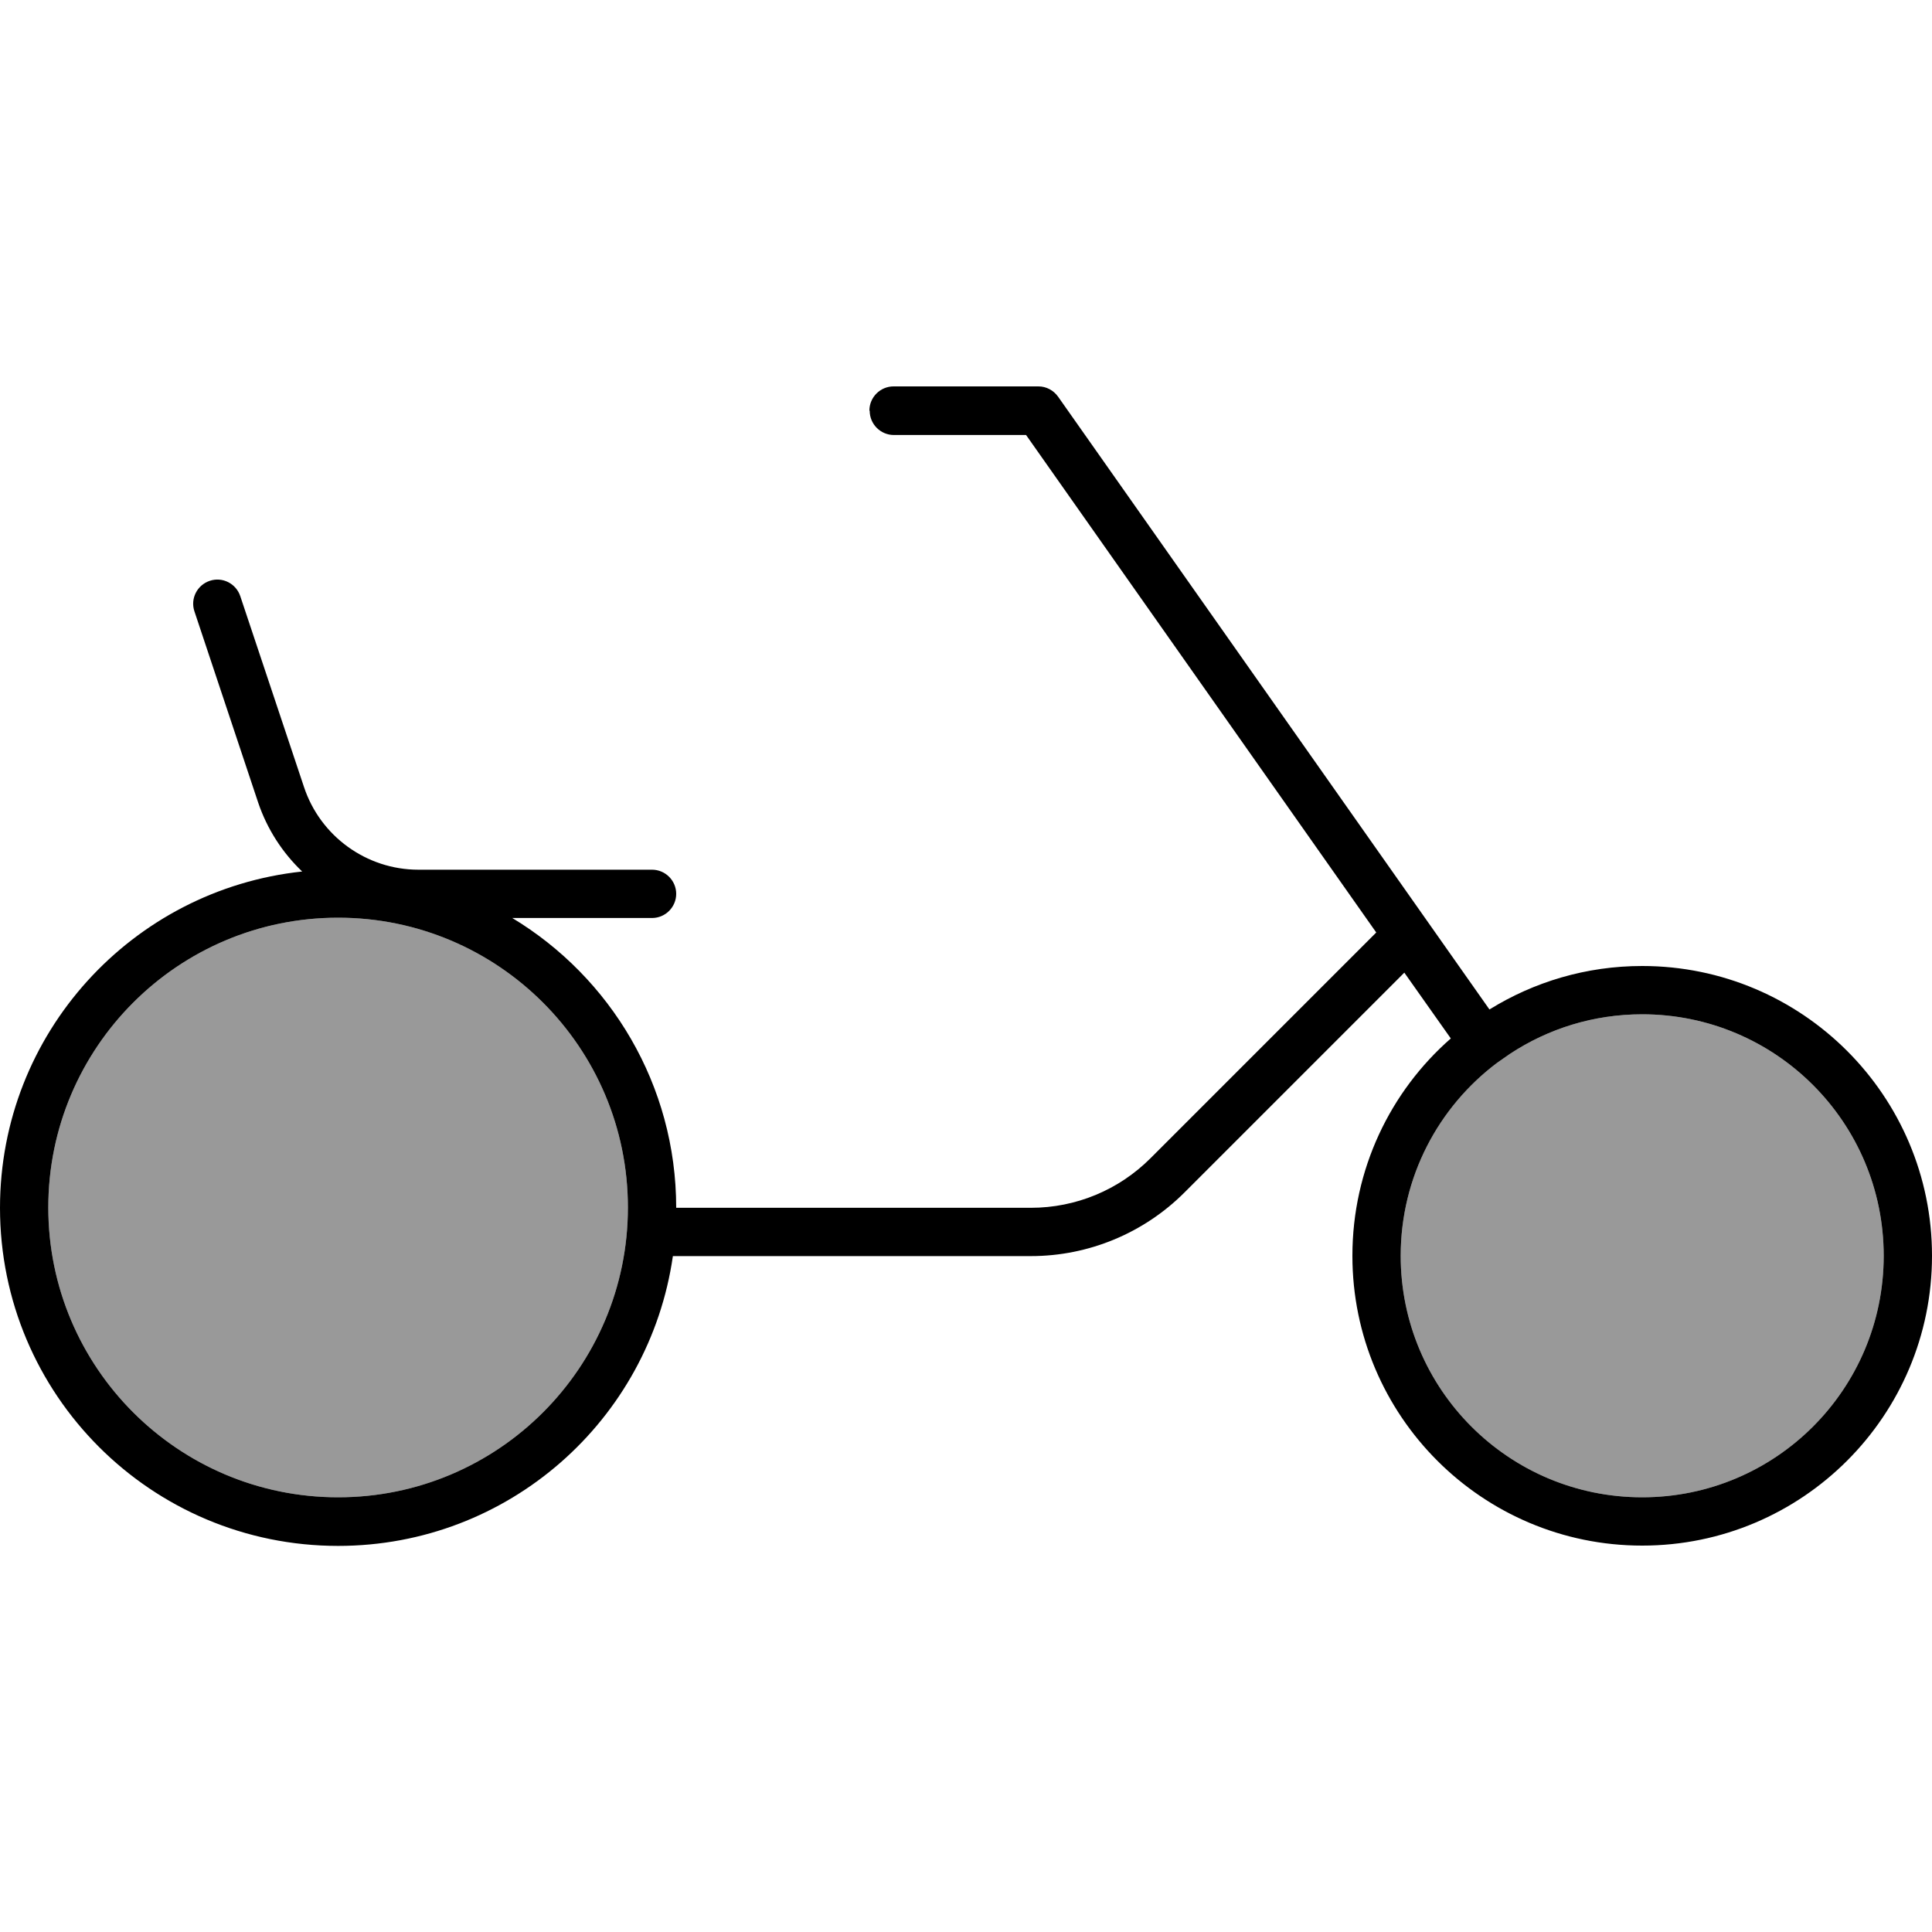
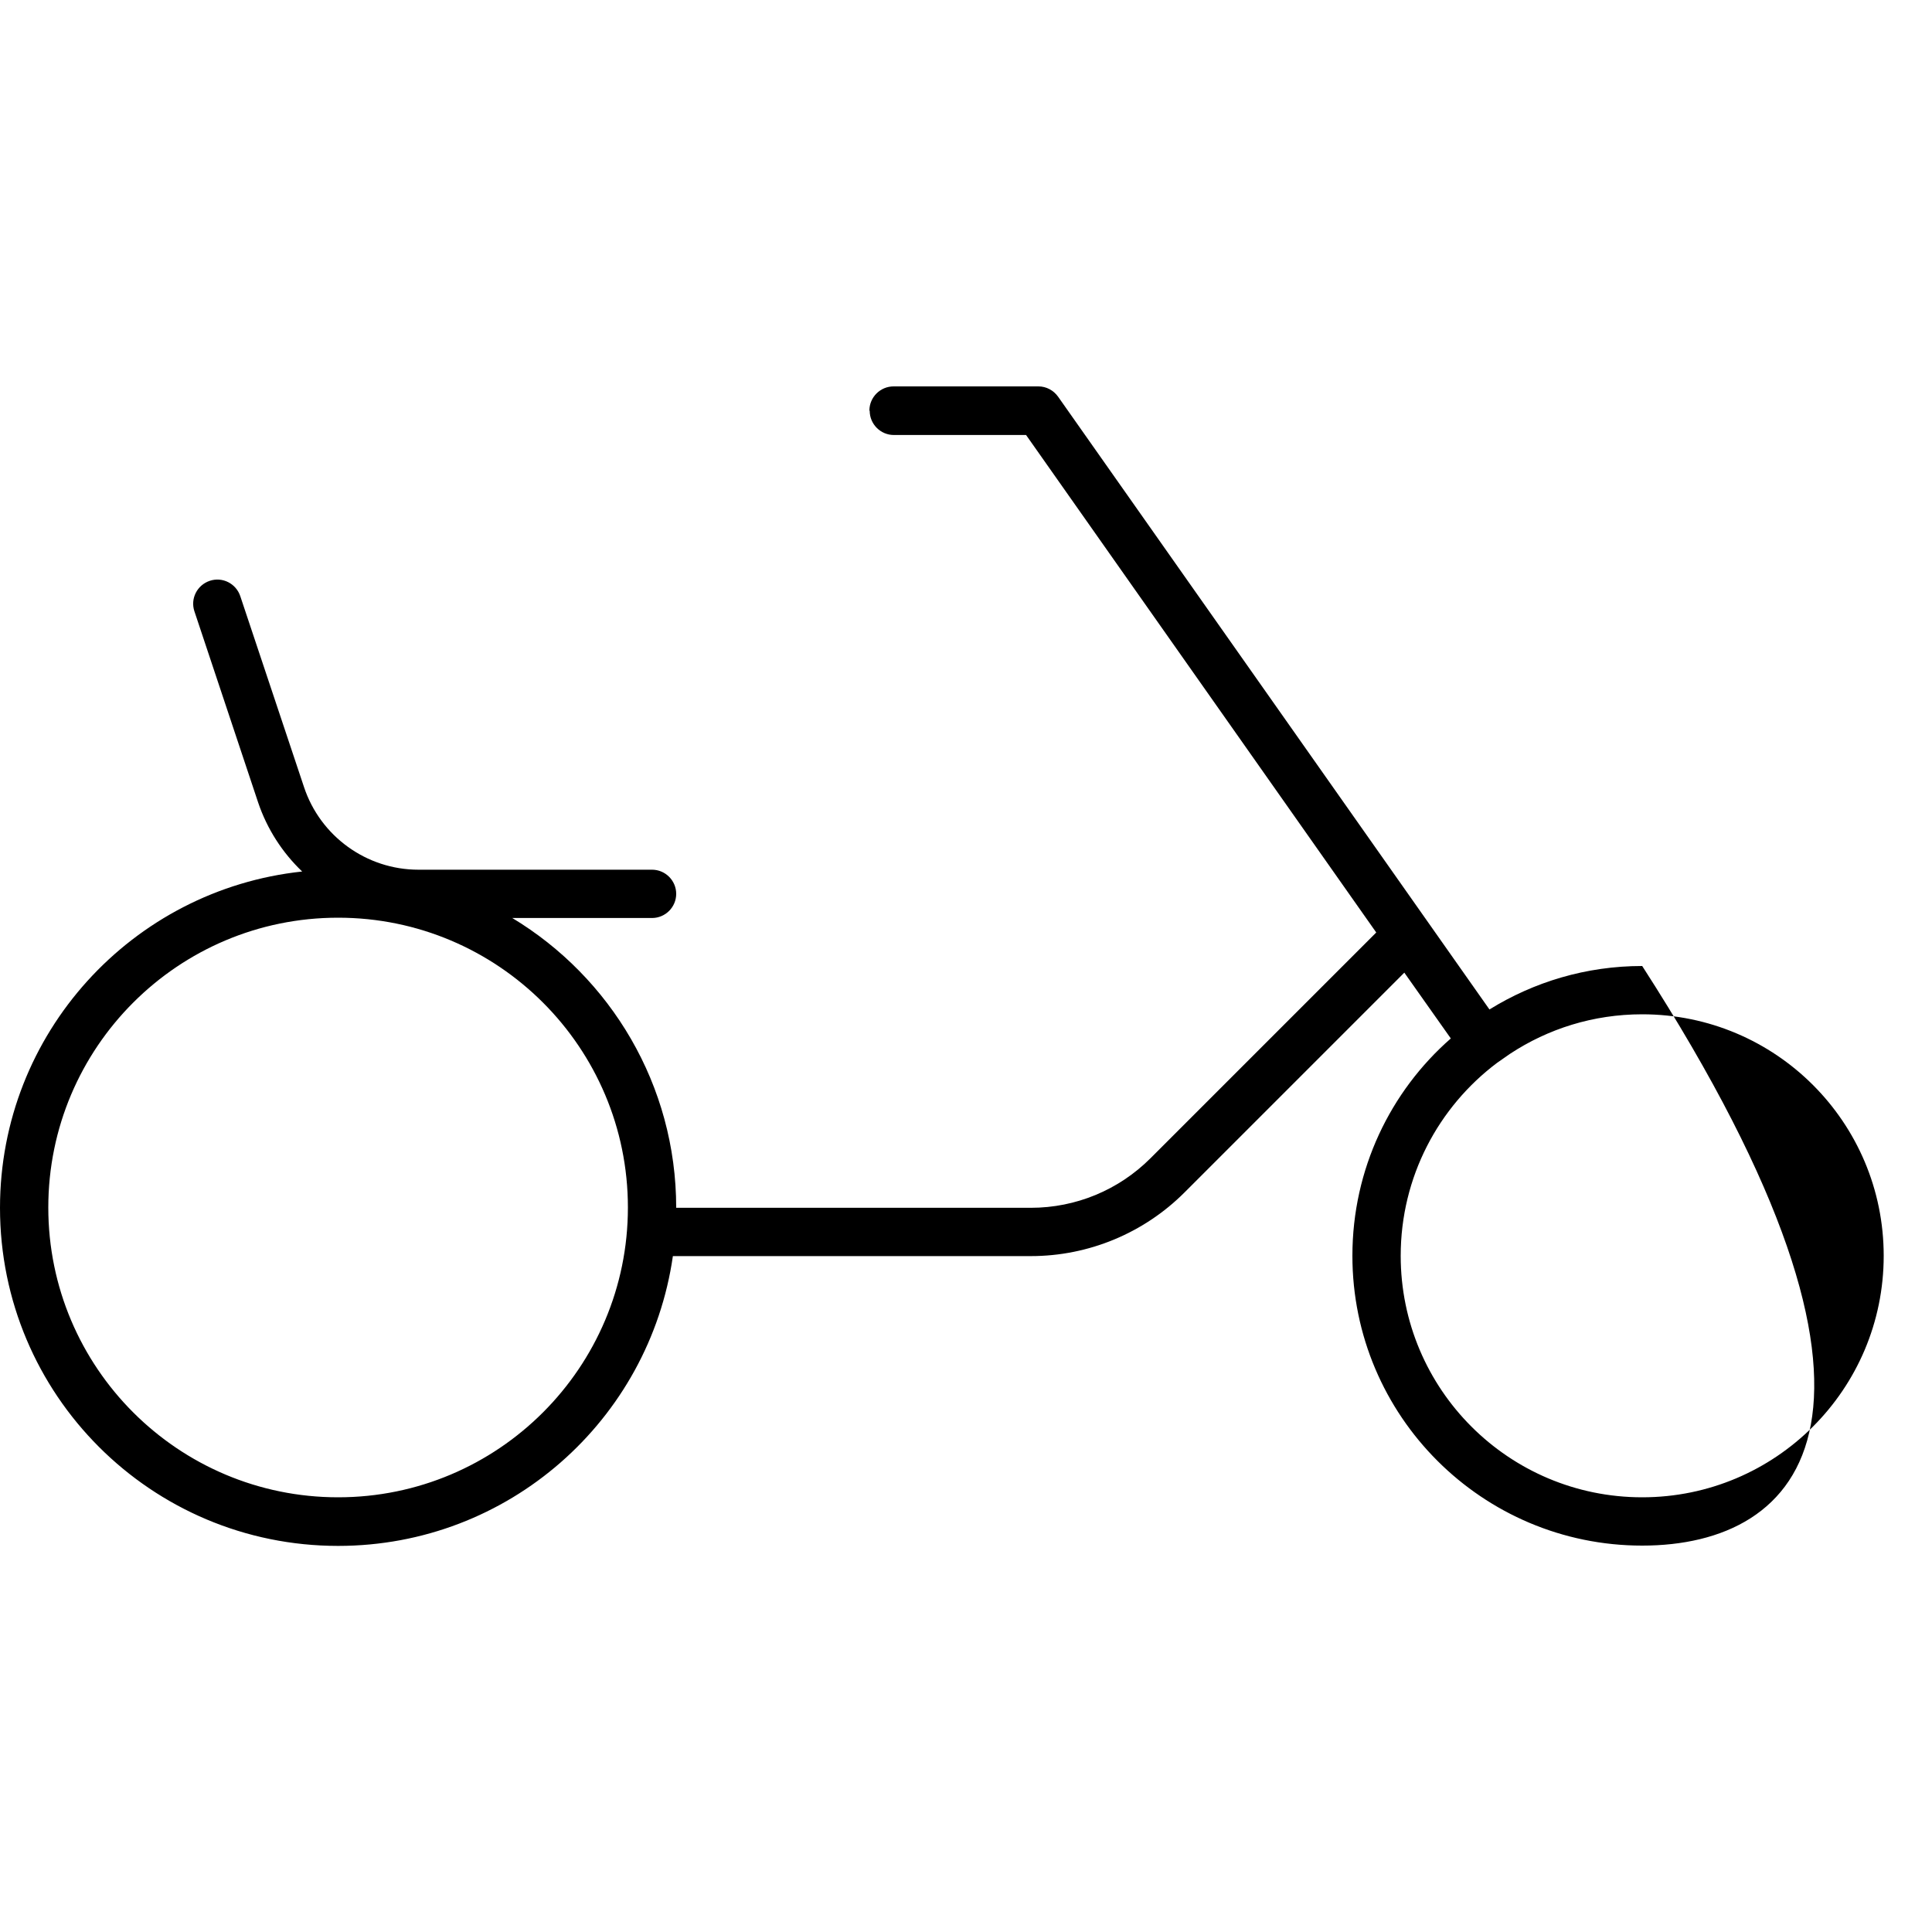
<svg xmlns="http://www.w3.org/2000/svg" viewBox="0 0 640 640">
-   <path opacity=".4" fill="currentColor" d="M16 400C16 453 59 496 112 496C165 496 208 453 208 400C208 347 165 304 112 304C59 304 16 347 16 400zM464 416C464 460.2 499.8 496 544 496C588.2 496 624 460.2 624 416C624 371.8 588.2 336 544 336C527.8 336 512.8 340.8 500.2 349.1L495.9 352.1C476.5 366.7 464 389.9 464 416z" />
-   <path fill="currentColor" d="M288 136C288 131.6 291.6 128 296 128L344 128C346.6 128 349 129.3 350.5 131.4L493.4 334.4C508.1 325.3 525.4 320 544 320C597 320 640 363 640 416C640 469 597 512 544 512C491 512 448 469 448 416C448 387.3 460.6 361.5 480.6 344L465.2 322.2L392.4 395C378.9 408.5 360.6 416.1 341.5 416.1L222.9 416.1C215.1 470.4 168.5 512.1 112 512.1C50.1 512.1 0 462 0 400.1C0 342.3 43.8 294.7 100.1 288.7C93.6 282.5 88.5 274.7 85.5 265.8L64.4 202.5C63 198.3 65.3 193.8 69.5 192.4C73.7 191 78.2 193.3 79.6 197.5L100.7 260.7C106.1 277 121.4 288.1 138.6 288.1L216 288.1C220.4 288.1 224 291.7 224 296.1C224 300.5 220.4 304.1 216 304.1L169.7 304.1C202.2 323.7 224 359.4 224 400.1L341.5 400.1C356.4 400.1 370.6 394.2 381.1 383.7L455.9 308.9L339.9 144.1L296.1 144.1C291.7 144.1 288.1 140.5 288.1 136.1zM500.2 349.1L495.9 352.1C476.5 366.7 464 389.9 464 416C464 460.2 499.8 496 544 496C588.2 496 624 460.2 624 416C624 371.8 588.2 336 544 336C527.8 336 512.8 340.8 500.2 349.1zM208 400C208 347 165 304 112 304C59 304 16 347 16 400C16 453 59 496 112 496C165 496 208 453 208 400z" />
+   <path fill="currentColor" d="M288 136C288 131.6 291.6 128 296 128L344 128C346.6 128 349 129.3 350.5 131.4L493.4 334.4C508.1 325.3 525.4 320 544 320C640 469 597 512 544 512C491 512 448 469 448 416C448 387.3 460.6 361.5 480.6 344L465.2 322.2L392.4 395C378.9 408.5 360.6 416.1 341.5 416.1L222.9 416.1C215.1 470.4 168.5 512.1 112 512.1C50.1 512.1 0 462 0 400.1C0 342.3 43.8 294.7 100.1 288.7C93.6 282.5 88.5 274.7 85.5 265.8L64.4 202.5C63 198.3 65.3 193.8 69.5 192.4C73.7 191 78.2 193.3 79.6 197.5L100.7 260.7C106.1 277 121.4 288.1 138.6 288.1L216 288.1C220.4 288.1 224 291.7 224 296.1C224 300.5 220.4 304.1 216 304.1L169.7 304.1C202.2 323.7 224 359.4 224 400.1L341.5 400.1C356.4 400.1 370.6 394.2 381.1 383.7L455.9 308.9L339.9 144.1L296.1 144.1C291.7 144.1 288.1 140.5 288.1 136.1zM500.2 349.1L495.9 352.1C476.5 366.7 464 389.9 464 416C464 460.2 499.8 496 544 496C588.2 496 624 460.2 624 416C624 371.8 588.2 336 544 336C527.8 336 512.8 340.8 500.2 349.1zM208 400C208 347 165 304 112 304C59 304 16 347 16 400C16 453 59 496 112 496C165 496 208 453 208 400z" />
</svg>